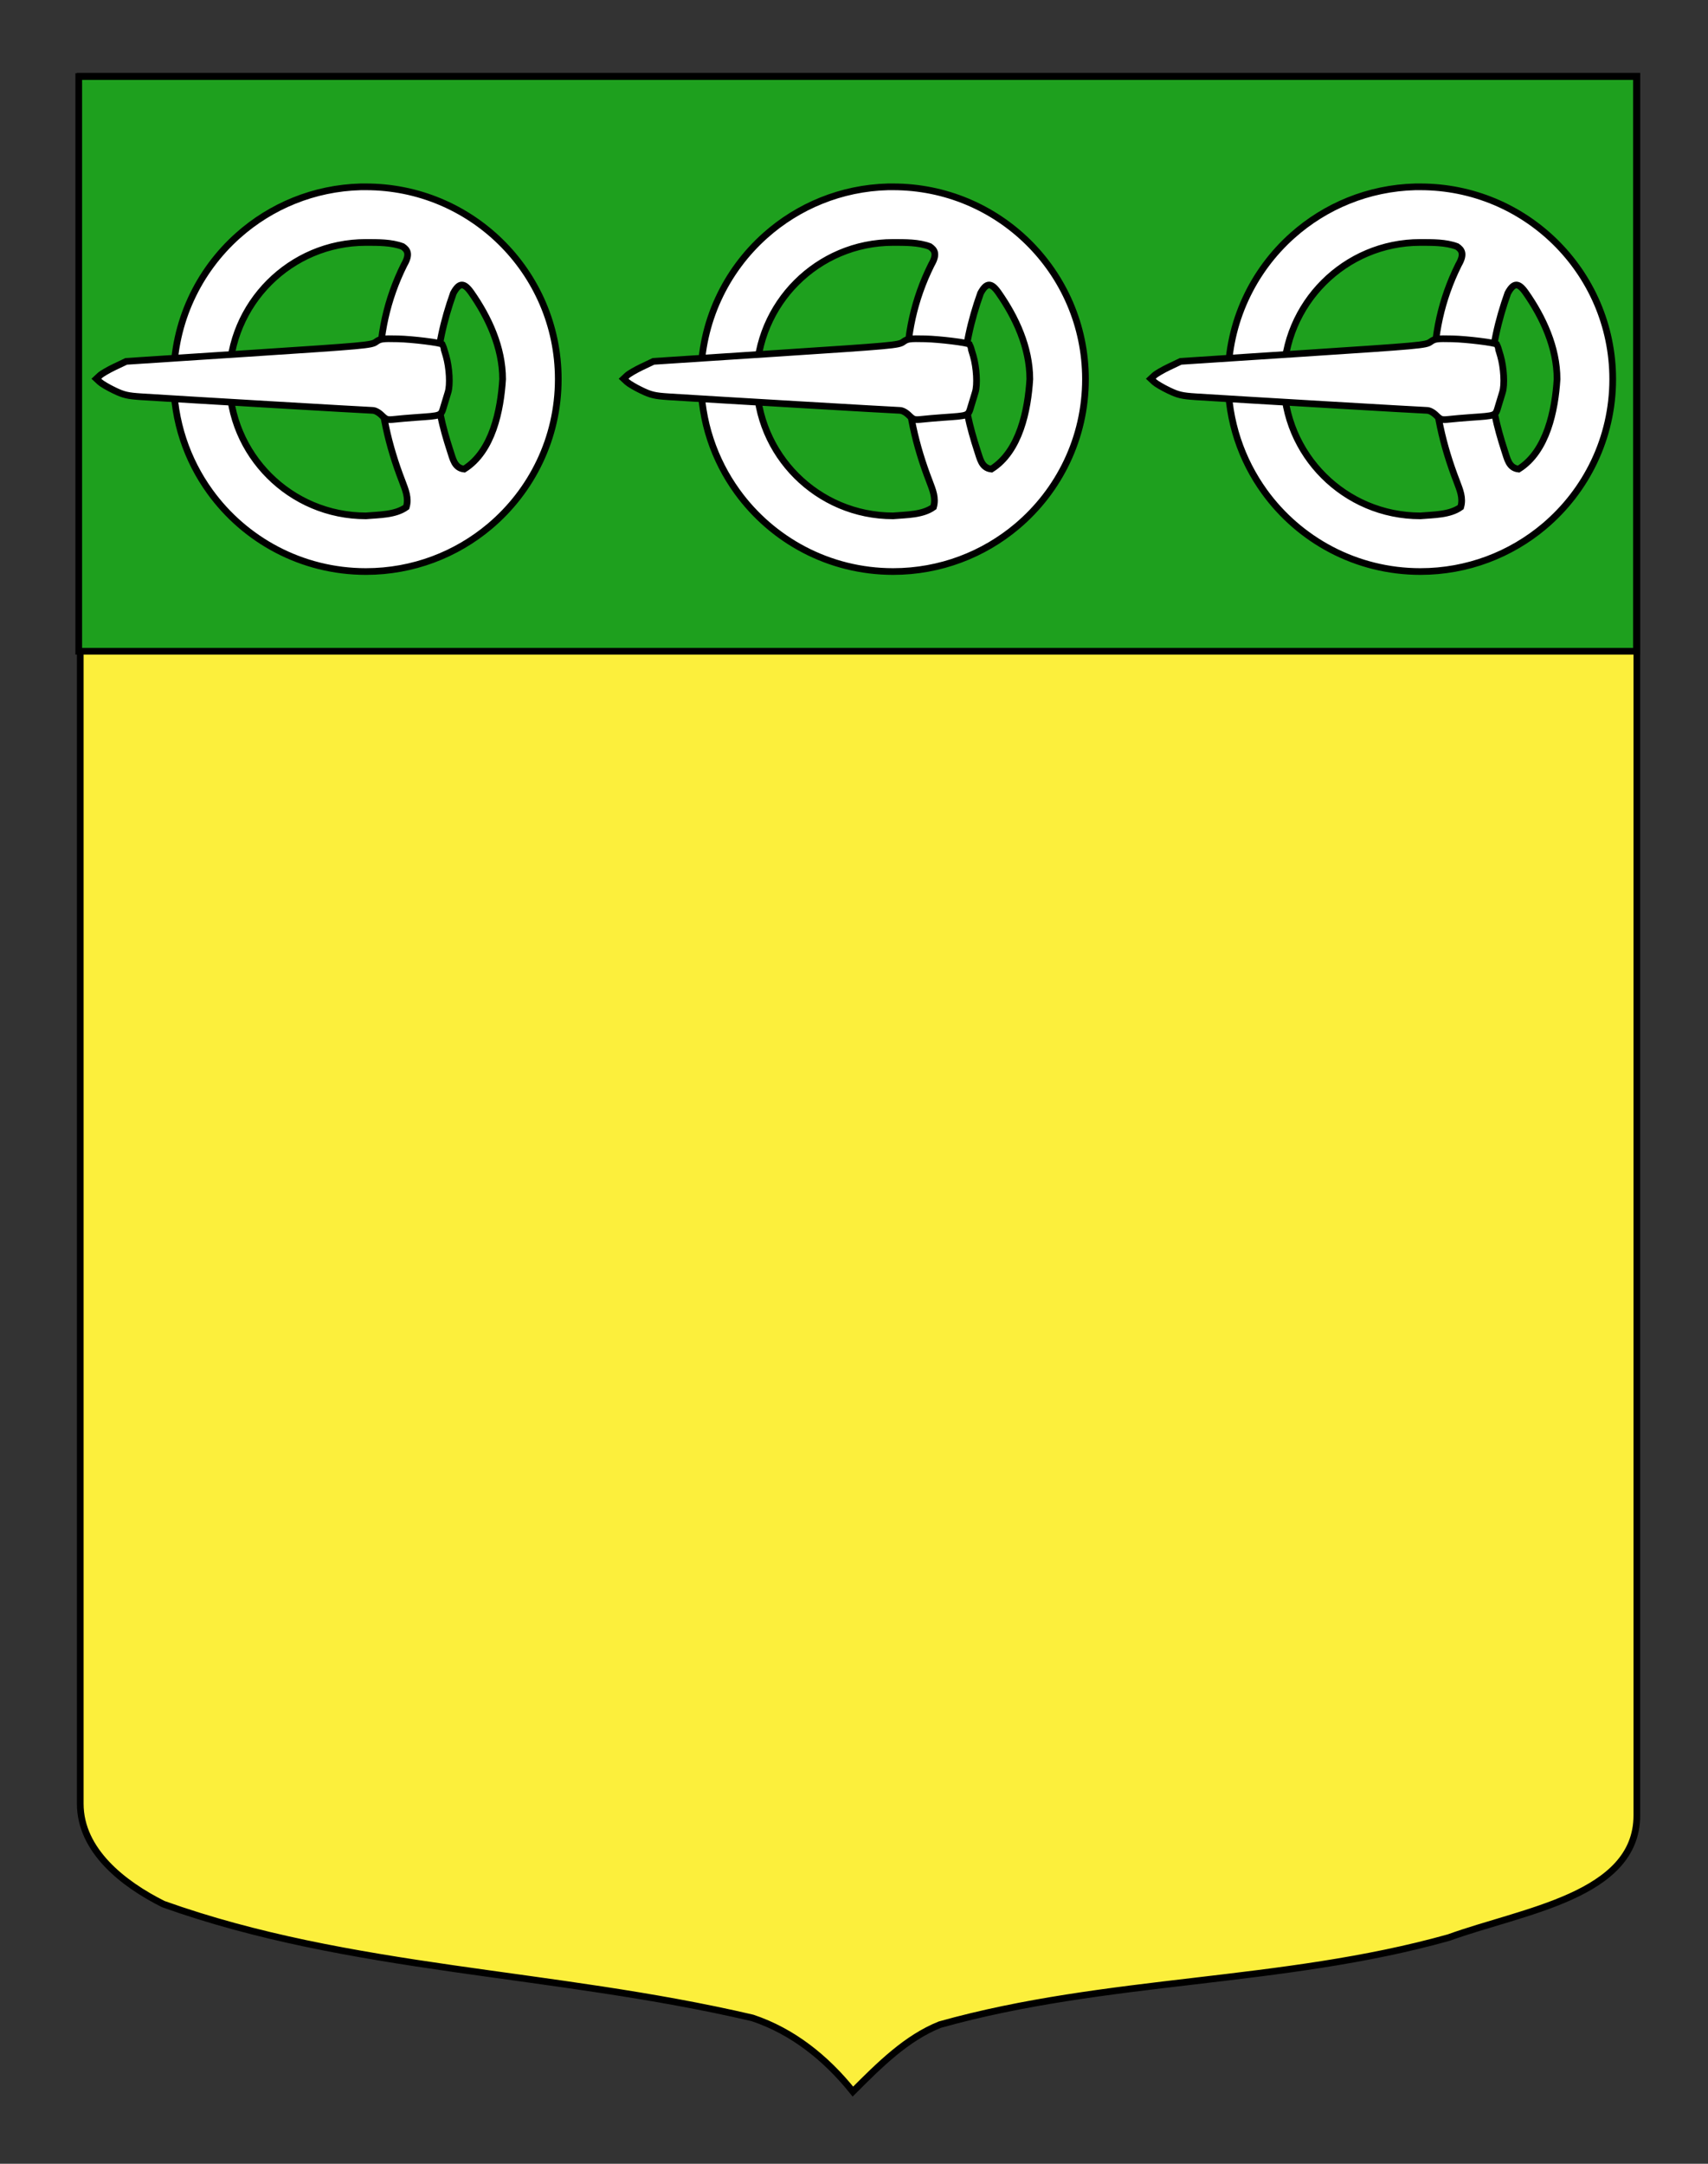
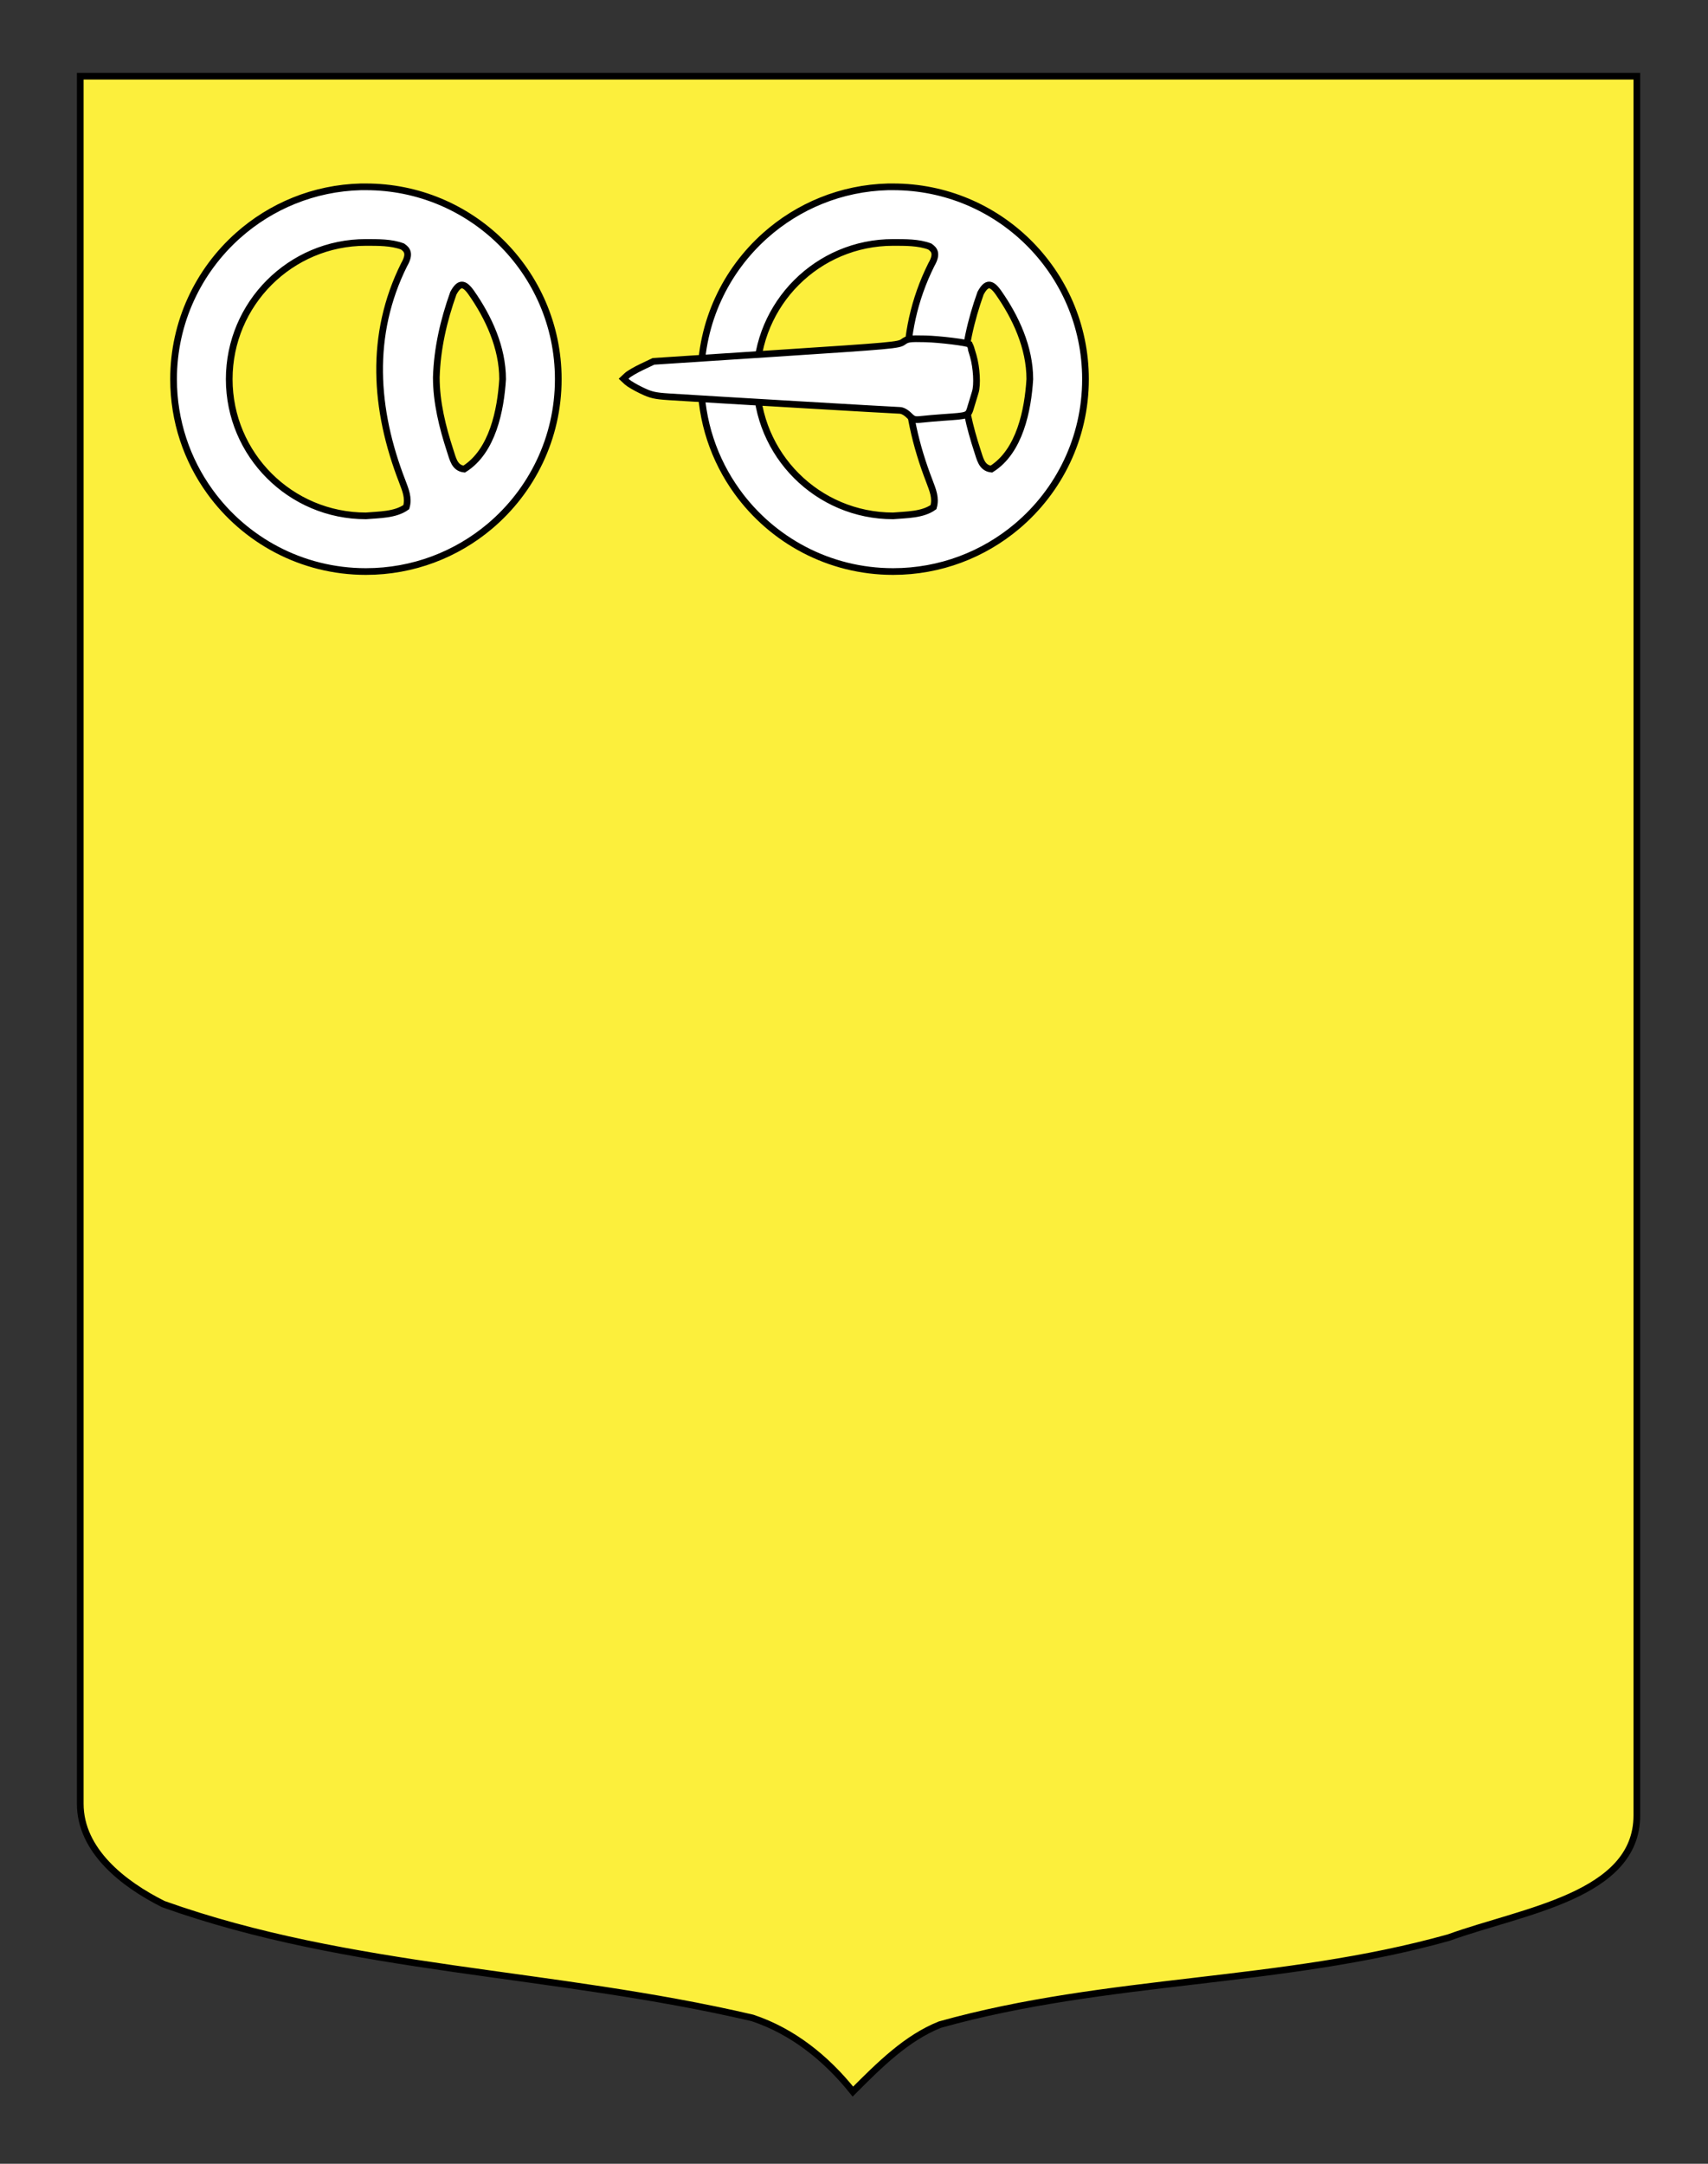
<svg xmlns="http://www.w3.org/2000/svg" version="1.0" id="Autre_blason" x="0px" y="0px" width="255.118px" height="323.15px" viewBox="0 0 255.118 323.15" enable-background="new 0 0 255.118 323.15" xml:space="preserve">
  <rect x="0" y="0" width="255.118" height="323.15" fill="#333333" stroke="none" />
  <path id="Contour_blason" fill="#FCEF3C" stroke="#000000" d="M11.988,11.379c78,0,154.502,0,232.502,0  c0,135.583,0,149.078,0,259.74c0,12.043-17.098,14.25-28.1,18.25c-25,7-51,6-76,13c-5,2-9,6-12.997,10c-4-5-9-9-15-11  c-30-7-60-7-88-17c-6-3-12.406-8-12.406-15C11.988,245.829,11.988,147.754,11.988,11.379z" />
-   <rect x="11.763" y="11.437" fill="#1EA01E" stroke="#000000" width="232.671" height="85.83" />
  <g>
    <path fill-rule="evenodd" clip-rule="evenodd" fill="#FFFFFF" stroke="#000000" d="M53.91,27.903   c-7.039,0.178-13.451,2.894-18.356,7.266c-5.908,5.265-9.629,12.931-9.629,21.459c0,6.27,2.01,12.071,5.422,16.795   c5.218,7.227,13.715,11.933,23.304,11.933c7.056,0,13.523-2.548,18.527-6.773c6.242-5.271,10.209-13.151,10.209-21.955   c0-8.044-3.313-15.318-8.648-20.535c-5.183-5.067-12.274-8.191-20.088-8.191C54.403,27.903,54.156,27.897,53.91,27.903z    M67.713,43.794c-1.452,4.076-2.411,8.248-2.542,12.557c-0.005,3.741,0.926,7.461,2.064,10.947c0.408,1.203,0.629,2.593,2.097,2.76   c4.248-2.651,5.458-8.831,5.741-13.429c0-4.729-2.105-9.251-4.678-12.918C69.34,42.209,68.606,42.127,67.713,43.794z    M60.686,75.736c0.401-1.383-0.129-2.569-0.6-3.836c-4.176-10.757-4.938-21.888,0.273-32.361c0.983-1.691,0.415-2.281-0.235-2.726   c-1.686-0.637-3.675-0.599-5.474-0.605c-11.27,0-20.412,9.152-20.412,20.422c0,11.271,9.142,20.413,20.412,20.413   C56.603,76.87,59.034,76.921,60.686,75.736z" />
-     <path id="path5076_1_" fill="#FFFFFF" stroke="#000000" d="M66.919,58.596c-0.119,0.377-0.398,1.29-0.619,2.032   c-0.456,1.527-0.242,1.438-4.24,1.722c-1.039,0.074-2.432,0.194-3.097,0.268c-1.116,0.122-1.264,0.077-1.956-0.599   c-0.465-0.455-0.991-0.732-1.39-0.732c-0.564,0-28.092-1.619-34.47-2.026c-2.082-0.134-2.663-0.269-4.073-0.944   c-0.905-0.434-1.877-1.005-2.162-1.27l-0.517-0.482l0.521-0.486c0.288-0.268,1.292-0.852,2.232-1.298l1.709-0.812l18.294-1.195   c17.458-1.141,18.328-1.219,19.003-1.713c0.641-0.466,0.956-0.51,3.295-0.457c2.139,0.05,6.408,0.578,6.63,0.82   c0.033,0.035,0.275,0.808,0.539,1.717C67.132,54.911,67.273,57.478,66.919,58.596z" />
  </g>
  <g>
    <path fill-rule="evenodd" clip-rule="evenodd" fill="#FFFFFF" stroke="#000000" d="M132.658,27.903   c-7.037,0.178-13.449,2.894-18.354,7.266c-5.908,5.265-9.629,12.931-9.629,21.459c0,6.27,2.01,12.071,5.422,16.795   c5.218,7.227,13.715,11.933,23.301,11.933c7.057,0,13.523-2.548,18.528-6.773c6.242-5.271,10.209-13.151,10.209-21.955   c0-8.044-3.312-15.318-8.648-20.535c-5.183-5.067-12.274-8.191-20.089-8.191C133.151,27.903,132.904,27.897,132.658,27.903z    M146.461,43.794c-1.453,4.076-2.412,8.248-2.544,12.557c-0.004,3.741,0.928,7.461,2.065,10.947   c0.407,1.203,0.629,2.593,2.097,2.76c4.248-2.651,5.457-8.831,5.741-13.429c0-4.729-2.104-9.251-4.678-12.918   C148.088,42.209,147.354,42.127,146.461,43.794z M139.433,75.736c0.402-1.383-0.129-2.569-0.599-3.836   c-4.177-10.757-4.938-21.888,0.271-32.361c0.984-1.691,0.416-2.281-0.233-2.726c-1.686-0.637-3.676-0.599-5.475-0.605   c-11.267,0-20.409,9.152-20.409,20.422c0,11.271,9.142,20.413,20.409,20.413C135.349,76.87,137.782,76.921,139.433,75.736z" />
    <path id="path5076_2_" fill="#FFFFFF" stroke="#000000" d="M145.667,58.596c-0.118,0.377-0.397,1.29-0.618,2.032   c-0.457,1.527-0.242,1.438-4.241,1.722c-1.038,0.074-2.432,0.194-3.097,0.268c-1.115,0.122-1.264,0.077-1.955-0.599   c-0.465-0.455-0.991-0.732-1.39-0.732c-0.564,0-28.09-1.619-34.468-2.026c-2.082-0.134-2.663-0.269-4.073-0.944   c-0.905-0.434-1.877-1.005-2.162-1.27l-0.517-0.482l0.521-0.486c0.288-0.268,1.292-0.852,2.232-1.298l1.709-0.812l18.294-1.195   c17.454-1.141,18.325-1.219,19.001-1.713c0.641-0.466,0.955-0.51,3.294-0.457c2.14,0.05,6.409,0.578,6.63,0.82   c0.034,0.035,0.275,0.808,0.539,1.717C145.879,54.911,146.021,57.478,145.667,58.596z" />
  </g>
  <g>
-     <path fill-rule="evenodd" clip-rule="evenodd" fill="#FFFFFF" stroke="#000000" d="M211.408,27.903   c-7.039,0.178-13.451,2.894-18.356,7.266c-5.907,5.265-9.629,12.931-9.629,21.459c0,6.27,2.011,12.071,5.422,16.795   c5.218,7.227,13.715,11.933,23.304,11.933c7.057,0,13.523-2.548,18.528-6.773c6.242-5.271,10.209-13.151,10.209-21.955   c0-8.044-3.312-15.318-8.648-20.535c-5.183-5.067-12.274-8.191-20.089-8.191C211.901,27.903,211.654,27.897,211.408,27.903z    M225.211,43.794c-1.453,4.076-2.412,8.248-2.544,12.557c-0.004,3.741,0.928,7.461,2.065,10.947   c0.407,1.203,0.629,2.593,2.097,2.76c4.248-2.651,5.457-8.831,5.742-13.429c0-4.729-2.105-9.251-4.679-12.918   C226.838,42.209,226.104,42.127,225.211,43.794z M218.183,75.736c0.402-1.383-0.129-2.569-0.599-3.836   c-4.177-10.757-4.938-21.888,0.271-32.361c0.984-1.691,0.416-2.281-0.233-2.726c-1.686-0.637-3.676-0.599-5.475-0.605   c-11.27,0-20.411,9.152-20.411,20.422c0,11.271,9.142,20.413,20.411,20.413C214.099,76.87,216.532,76.921,218.183,75.736z" />
-     <path id="path5076_3_" fill="#FFFFFF" stroke="#000000" d="M224.417,58.596c-0.118,0.377-0.397,1.29-0.618,2.032   c-0.457,1.527-0.242,1.438-4.241,1.722c-1.038,0.074-2.432,0.194-3.097,0.268c-1.115,0.122-1.264,0.077-1.955-0.599   c-0.465-0.455-0.991-0.732-1.39-0.732c-0.564,0-28.092-1.619-34.471-2.026c-2.081-0.134-2.662-0.269-4.073-0.944   c-0.905-0.434-1.877-1.005-2.161-1.27l-0.517-0.482l0.522-0.486c0.286-0.268,1.29-0.852,2.231-1.298l1.708-0.812l18.295-1.195   c17.457-1.141,18.328-1.219,19.004-1.713c0.641-0.466,0.955-0.51,3.294-0.457c2.14,0.05,6.409,0.578,6.63,0.82   c0.034,0.035,0.275,0.808,0.539,1.717C224.629,54.911,224.771,57.478,224.417,58.596z" />
-   </g>
+     </g>
</svg>